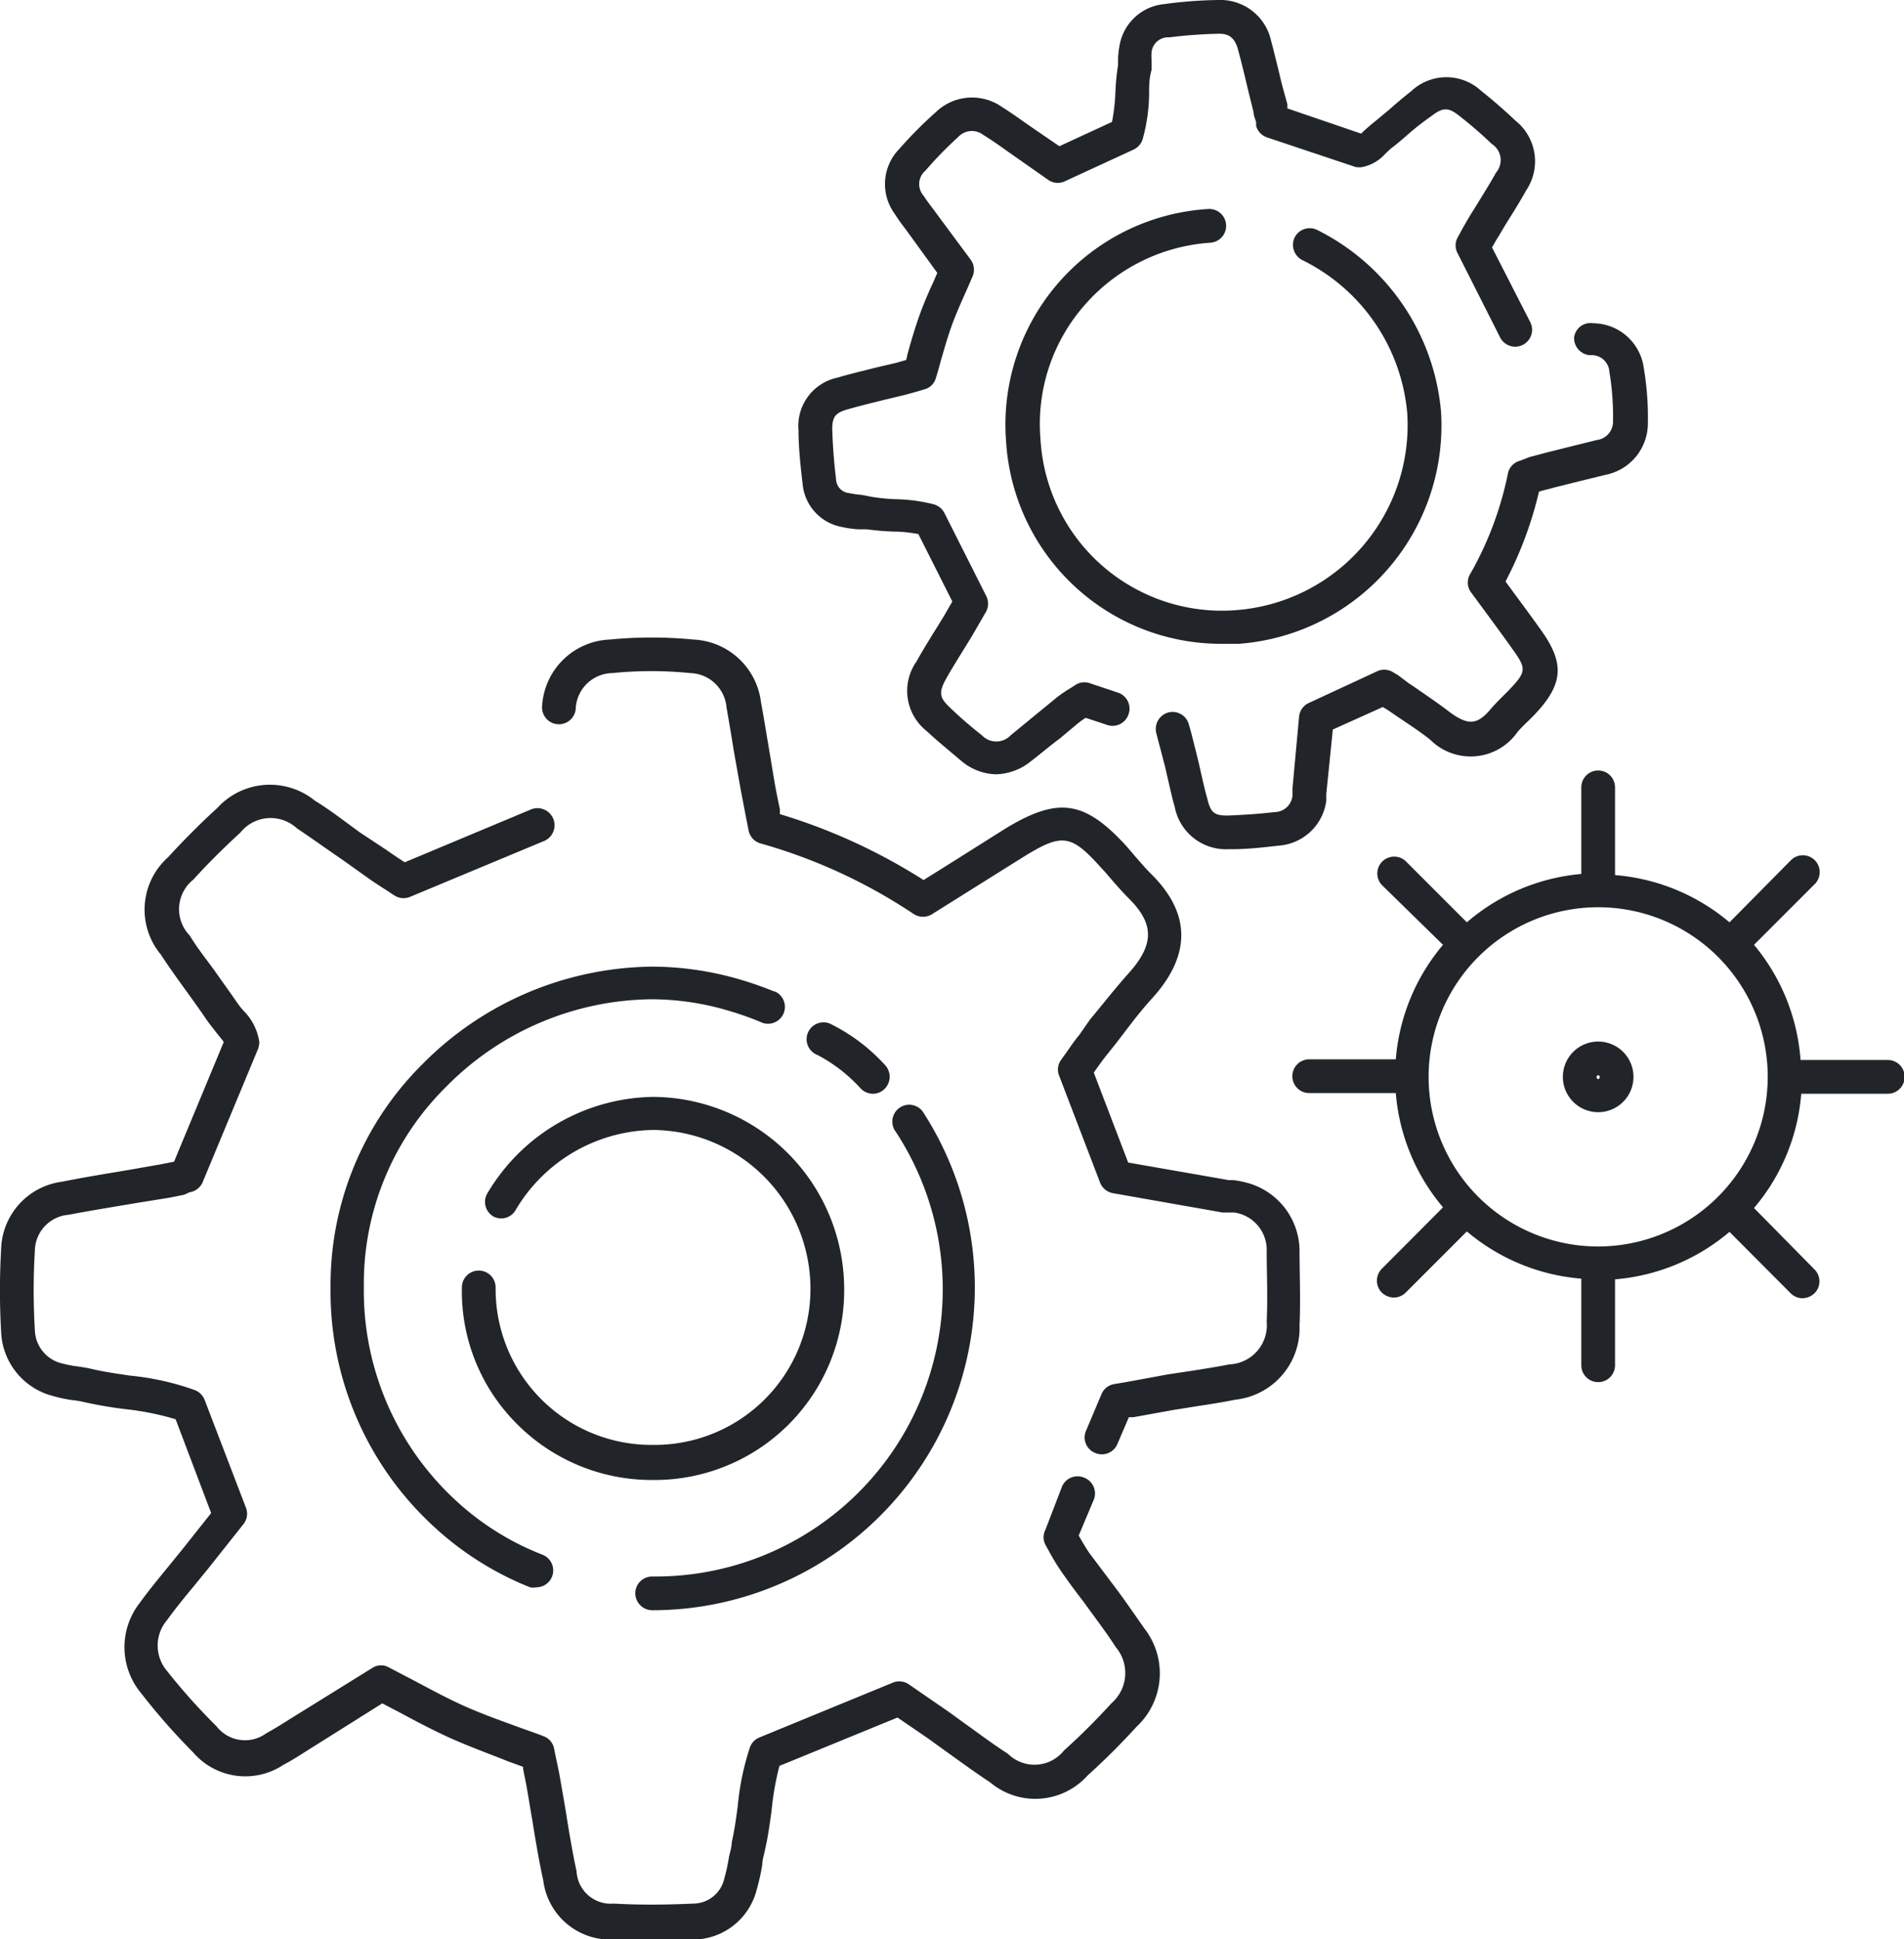
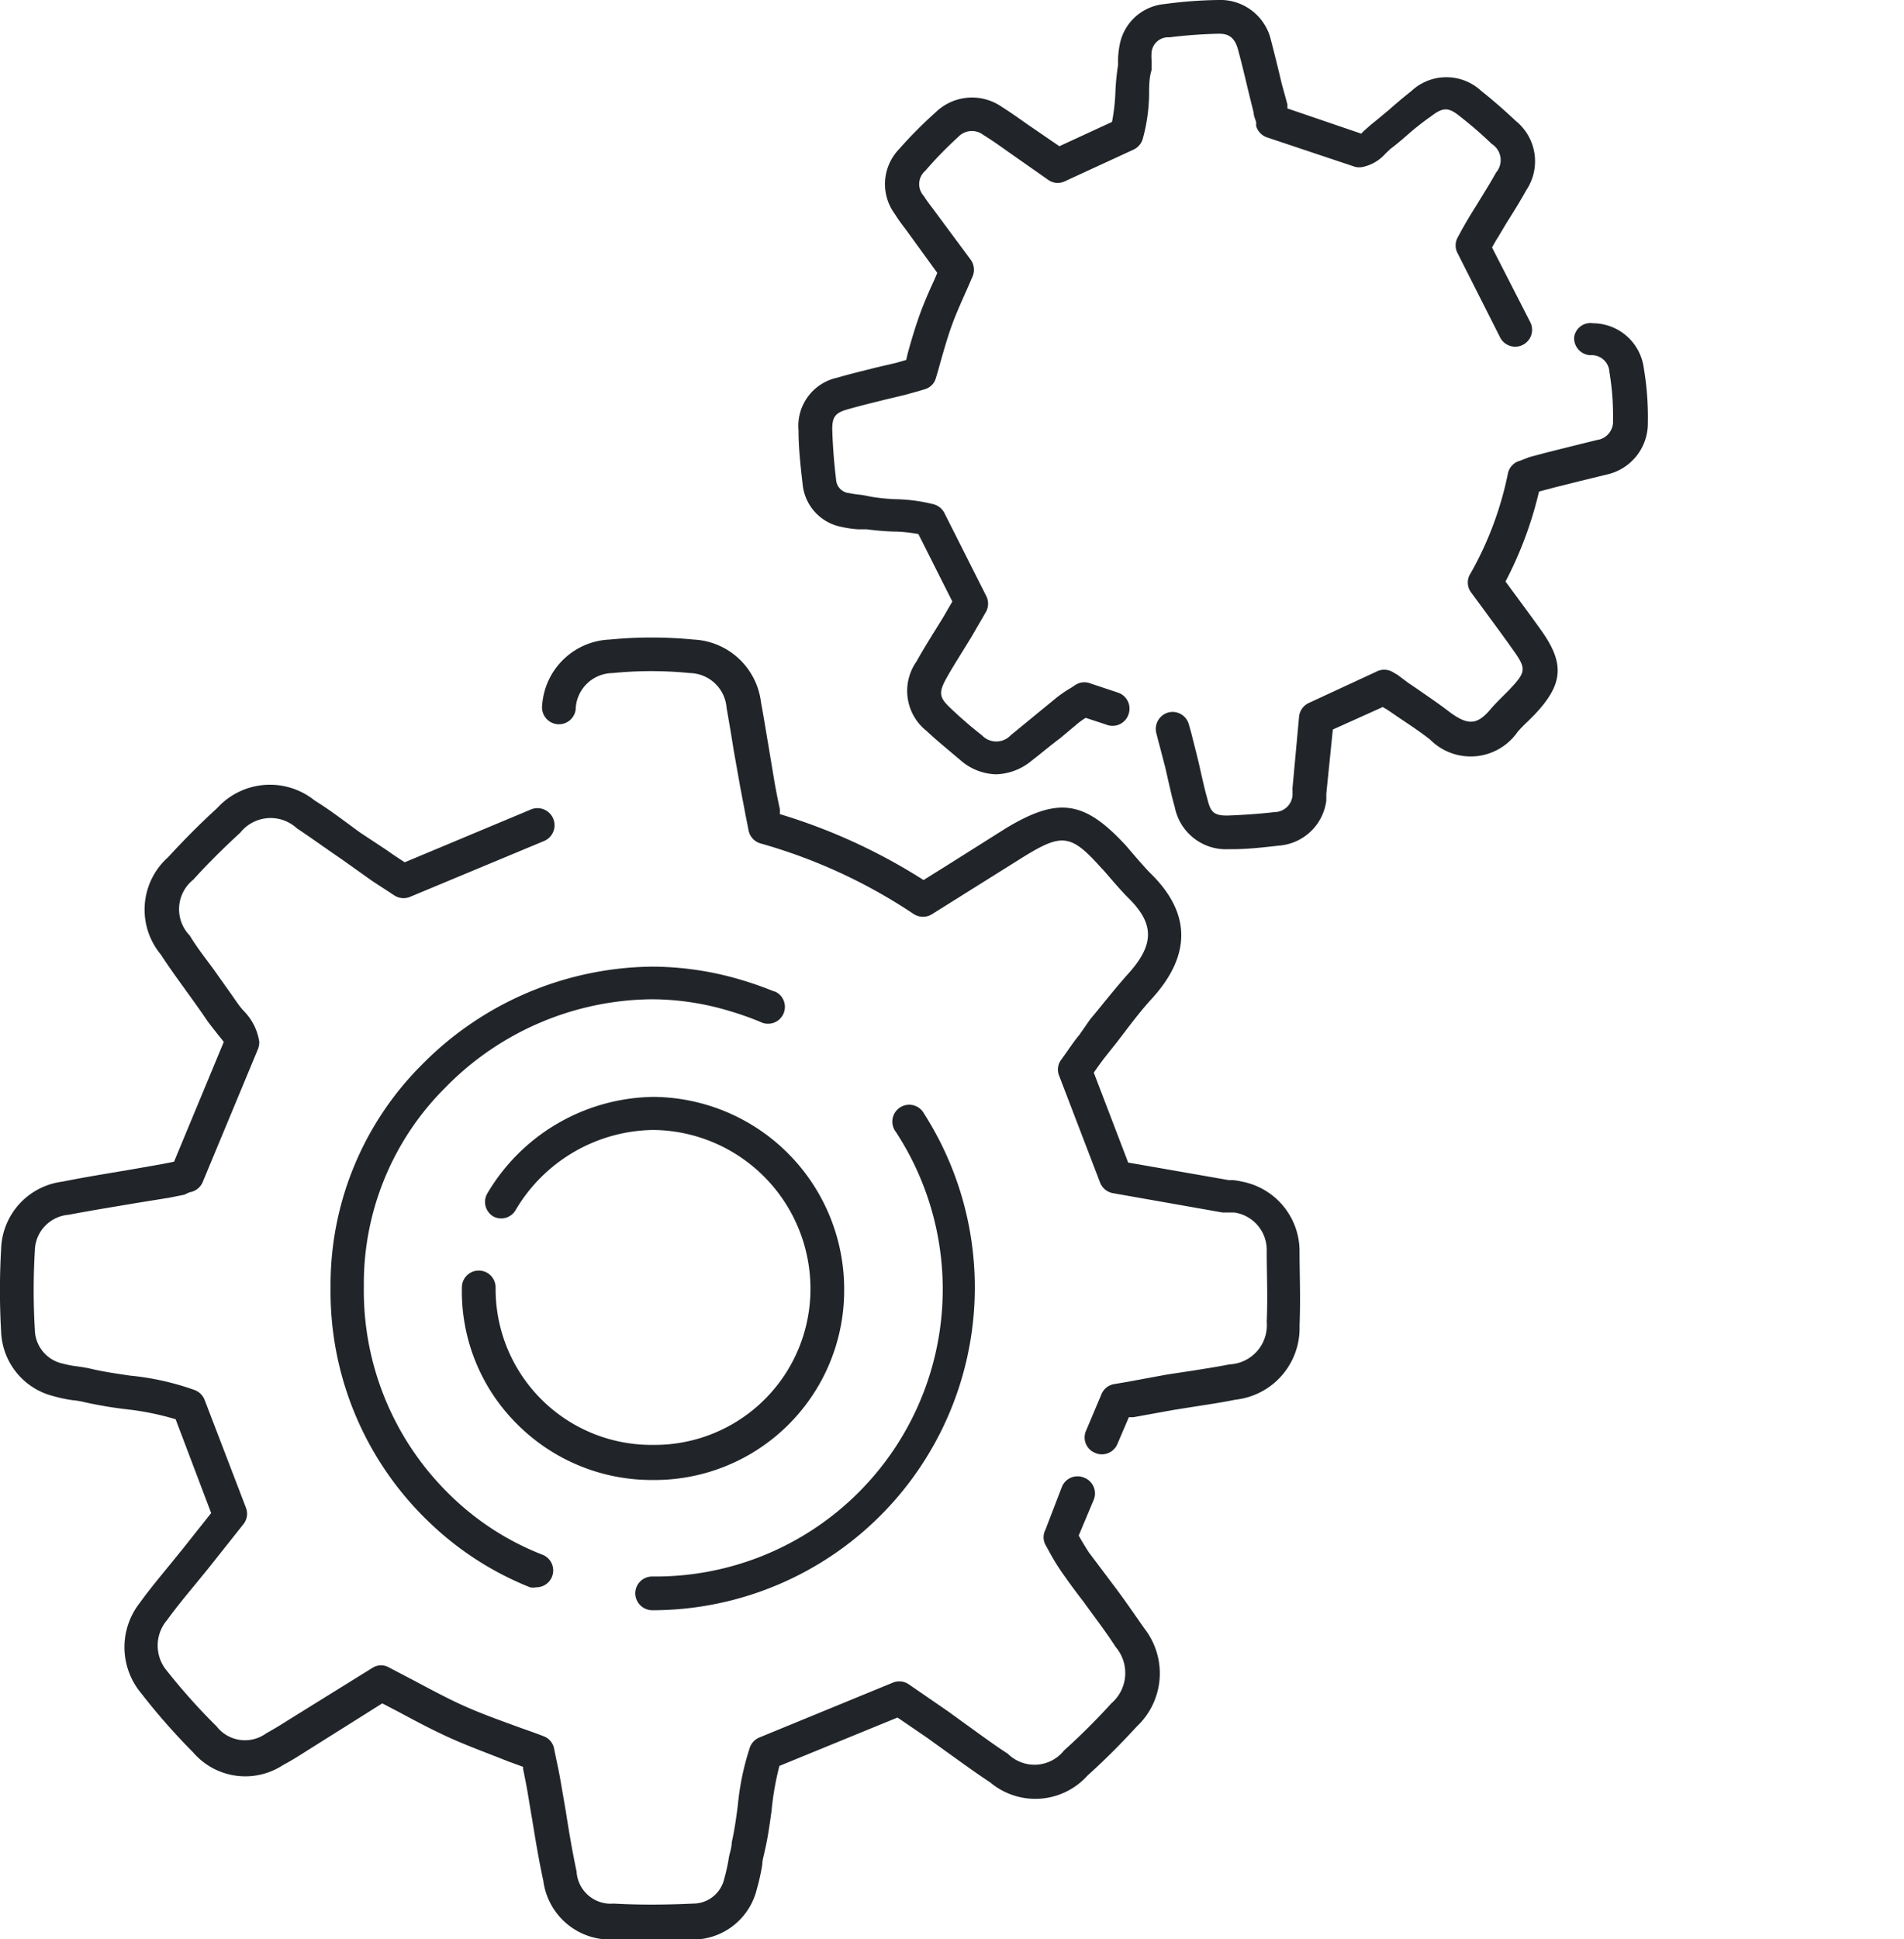
<svg xmlns="http://www.w3.org/2000/svg" viewBox="0 0 84.67 86.21">
  <defs>
    <style>.cls-1{fill:#212529;}</style>
  </defs>
  <title>ico1</title>
  <g id="Livello_2" data-name="Livello 2">
    <g id="Calque_54_-_copie" data-name="Calque 54 - copie">
      <path class="cls-1" d="M55.25,52.53a3.07,3.07,0,0,0-.42-.07l-.19,0-4.47-.78-1.53-4,0,0c.17-.24.33-.47.51-.7l.51-.64c.51-.66,1-1.34,1.61-2,1.71-1.91,1.68-3.76-.09-5.5-.24-.24-.46-.5-.68-.75l-.42-.49c-1.84-2-3-2.2-5.35-.78L42,38.54l-.93.58a25.64,25.64,0,0,0-6.39-2.93l0-.22c-.09-.42-.17-.82-.24-1.22l-.27-1.62c-.11-.64-.21-1.28-.33-1.92a3.17,3.17,0,0,0-3-2.78,19.37,19.37,0,0,0-3.73,0,3.14,3.14,0,0,0-3,2.92.75.75,0,0,0,1.49.19,1.66,1.66,0,0,1,1.64-1.62,17.2,17.2,0,0,1,3.44,0,1.67,1.67,0,0,1,1.63,1.54c.11.63.22,1.27.32,1.91L32.92,35l.24,1.26.13.66a.75.75,0,0,0,.52.57,23.9,23.9,0,0,1,6.82,3.14.76.76,0,0,0,.83,0l1.34-.84,2.73-1.71c1.71-1.05,2.1-1,3.45.51.14.14.27.3.4.45s.5.58.77.85c1.2,1.17,1.2,2.1,0,3.42-.59.66-1.14,1.37-1.67,2L48,46c-.2.24-.38.5-.56.76l-.25.35a.72.72,0,0,0-.09.71l1.82,4.75a.76.76,0,0,0,.57.47l4.88.86.28,0,.24,0a1.68,1.68,0,0,1,1.44,1.71c0,1,.05,2,0,3.15a1.74,1.74,0,0,1-1.65,1.89c-.56.11-1.14.2-1.71.29l-1.06.16-1.79.33-.59.1a.74.74,0,0,0-.55.45l-.68,1.61a.74.74,0,0,0,.41,1,.72.72,0,0,0,.29.06.75.75,0,0,0,.69-.46L50.2,63l.19,0,1.77-.32,1-.16c.59-.09,1.19-.18,1.78-.3a3.2,3.2,0,0,0,2.85-3.3c.05-1.21,0-2.28,0-3.28A3.15,3.15,0,0,0,55.25,52.53Z" />
      <path class="cls-1" d="M49.43,70.35l-1-1.33c-.17-.26-.33-.53-.46-.76l.66-1.57a.75.75,0,0,0-.41-1,.75.75,0,0,0-1,.41L46.49,68a.72.72,0,0,0,0,.67l.16.29a10.1,10.1,0,0,0,.54.89c.32.46.65.91,1,1.36.48.67,1,1.34,1.42,2a1.78,1.78,0,0,1-.19,2.51,29.44,29.44,0,0,1-2.1,2.09,1.68,1.68,0,0,1-2.5.15c-.59-.38-1.16-.8-1.74-1.22-.34-.24-.67-.49-1-.72l-1.22-.84-.45-.31a.75.75,0,0,0-.71-.07l-5.94,2.44a.75.75,0,0,0-.41.43,11.71,11.71,0,0,0-.54,2.59c-.07.55-.15,1.11-.27,1.64,0,.23-.09.46-.13.69a7.64,7.64,0,0,1-.2.91,1.42,1.42,0,0,1-1.39,1.12c-1.3.06-2.45.06-3.53,0a1.52,1.52,0,0,1-1.65-1.43c-.19-.89-.34-1.78-.48-2.68l-.24-1.39c-.05-.29-.11-.58-.18-.9l-.1-.49a.73.73,0,0,0-.47-.55c-.35-.14-.71-.26-1.07-.39-.79-.29-1.61-.58-2.38-.92s-1.51-.74-2.3-1.16l-1.11-.58a.71.71,0,0,0-.73,0l-3.74,2.32q-.48.31-1,.6a1.6,1.6,0,0,1-2.21-.31,27.4,27.4,0,0,1-2.21-2.47,1.74,1.74,0,0,1,0-2.24c.39-.54.81-1.05,1.24-1.57l.62-.76,1.54-1.94a.74.74,0,0,0,.12-.73L9.1,62.23a.77.77,0,0,0-.42-.43,11.9,11.9,0,0,0-2.9-.65c-.6-.09-1.17-.17-1.72-.3-.21-.05-.41-.08-.62-.11a4.38,4.38,0,0,1-.63-.12,1.57,1.57,0,0,1-1.26-1.51,29.36,29.36,0,0,1,0-3.51A1.63,1.63,0,0,1,3.05,54c1-.19,2-.35,3-.52l1.49-.24.65-.13L8.43,53A.76.76,0,0,0,9,52.58l2.47-5.94a.88.88,0,0,0,.06-.33,2.48,2.48,0,0,0-.71-1.39,3.9,3.9,0,0,1-.31-.4c-.31-.45-.63-.89-.94-1.33s-.77-1-1.13-1.6A1.68,1.68,0,0,1,8.6,39.1c.65-.72,1.36-1.42,2.09-2.09a1.72,1.72,0,0,1,2.51-.19c.66.44,1.31.91,2,1.38l1.11.79c.29.21.59.4.87.58l.35.23a.75.75,0,0,0,.7.07l6-2.5A.75.75,0,1,0,23.57,36L18,38.33h0c-.27-.17-.55-.36-.82-.55L16,37c-.66-.48-1.33-1-2-1.41a3.17,3.17,0,0,0-4.34.33c-.77.7-1.5,1.44-2.19,2.19a3.12,3.12,0,0,0-.32,4.32c.37.57.77,1.12,1.16,1.66s.62.86.91,1.29c.13.18.27.35.4.52s.25.3.33.42L7.74,51.64l-.5.1L5.76,52c-1,.17-2,.33-3,.53a3.11,3.11,0,0,0-2.71,3,32.09,32.09,0,0,0,0,3.67,3.07,3.07,0,0,0,2.32,2.86,6.11,6.11,0,0,0,.85.18,3.85,3.85,0,0,1,.49.08,18.59,18.59,0,0,0,1.86.32,12.33,12.33,0,0,1,2.24.45l1.58,4.17-1.27,1.6-.61.75c-.44.54-.89,1.08-1.3,1.65a3.19,3.19,0,0,0,.06,4A28.82,28.82,0,0,0,8.59,77.9a3.06,3.06,0,0,0,4,.56c.38-.2.74-.43,1.1-.66L17,75.72l.71.37c.82.44,1.59.85,2.4,1.21s1.67.67,2.49,1l.66.24,0,.08c.06.31.12.59.17.87.08.45.15.91.23,1.36.15.92.3,1.84.5,2.75a3,3,0,0,0,3,2.62q.77,0,1.59,0c.65,0,1.33,0,2.06,0A2.93,2.93,0,0,0,33.65,84a9.88,9.88,0,0,0,.25-1.12c0-.2.07-.4.11-.61.14-.59.22-1.19.3-1.77a12.8,12.8,0,0,1,.35-2l5.25-2.15.12.08,1.2.82,1,.72c.6.43,1.19.86,1.8,1.26a3.12,3.12,0,0,0,4.33-.3c.72-.65,1.44-1.36,2.19-2.18a3.24,3.24,0,0,0,.34-4.36C50.42,71.72,49.93,71,49.43,70.35Z" />
      <path class="cls-1" d="M34.49,44.1A15.13,15.13,0,0,0,33,43.57a14,14,0,0,0-4-.6h0a14.57,14.57,0,0,0-10.23,4.35,13.82,13.82,0,0,0-4.07,9.9,14.18,14.18,0,0,0,4.41,10.47,13.86,13.86,0,0,0,4.46,2.87.65.65,0,0,0,.27,0,.75.75,0,0,0,.28-1.45,12.15,12.15,0,0,1-4-2.55,12.67,12.67,0,0,1-3.94-9.37,12.29,12.29,0,0,1,3.64-8.86,13,13,0,0,1,9.16-3.91h0a12.1,12.1,0,0,1,3.52.54,13,13,0,0,1,1.32.47.75.75,0,1,0,.58-1.38Z" />
      <path class="cls-1" d="M29.08,70.08H29a.75.75,0,0,0-.75.74.76.76,0,0,0,.74.76h.1a14.35,14.35,0,0,0,12-22.08.75.75,0,1,0-1.25.82A12.77,12.77,0,0,1,29.08,70.08Z" />
      <path class="cls-1" d="M29.06,48.76h0a8.71,8.71,0,0,0-7.4,4.31.75.75,0,0,0,.27,1,.74.74,0,0,0,1-.28,7.22,7.22,0,0,1,6.11-3.56h0a7.06,7.06,0,0,1,7,7,6.93,6.93,0,0,1-7,7,6.93,6.93,0,0,1-7-7,.75.75,0,0,0-1.5,0,8.32,8.32,0,0,0,2.38,6A8.45,8.45,0,0,0,29,65.79h.06a8.43,8.43,0,0,0,8.48-8.49A8.55,8.55,0,0,0,29.06,48.76Z" />
-       <path class="cls-1" d="M37,45.55a.75.75,0,1,0-.64,1.35,7,7,0,0,1,1.89,1.46.76.76,0,0,0,.57.26.72.72,0,0,0,.49-.19.76.76,0,0,0,.07-1.06A8.13,8.13,0,0,0,37,45.55Z" />
      <path class="cls-1" d="M37.41,23.42a4.8,4.8,0,0,0,.76.11l.38,0a11.74,11.74,0,0,0,1.18.1c.39,0,.77.05,1.11.11l1.51,3c-.15.25-.29.51-.45.77s-.27.44-.41.66c-.25.41-.5.81-.73,1.23a2.27,2.27,0,0,0,.44,3.09c.46.43,1,.87,1.53,1.32a2.49,2.49,0,0,0,1.57.61,2.58,2.58,0,0,0,1.57-.6c.43-.33.85-.69,1.27-1l.8-.67a3.53,3.53,0,0,1,.34-.24l.91.3a.75.75,0,0,0,1-.47.75.75,0,0,0-.47-.95l-1.26-.42a.73.73,0,0,0-.67.1l-.17.11A5.68,5.68,0,0,0,47,31l-.83.68-1.22,1a.88.88,0,0,1-1.29,0,18.24,18.24,0,0,1-1.42-1.23c-.44-.42-.52-.64-.17-1.27.22-.4.46-.78.7-1.17l.42-.68.47-.81.19-.33a.75.75,0,0,0,0-.71L42,22.81a.76.76,0,0,0-.47-.39,7.42,7.42,0,0,0-1.74-.23,8.93,8.93,0,0,1-1-.1L38.32,22a5,5,0,0,1-.56-.08.64.64,0,0,1-.58-.61c-.1-.82-.15-1.55-.17-2.24,0-.52.13-.71.64-.86s1.13-.3,1.69-.44l.88-.21.58-.16.3-.09a.72.72,0,0,0,.52-.51c.07-.23.14-.47.2-.7.15-.52.3-1.05.48-1.56s.4-1,.63-1.52c.11-.24.21-.48.32-.73a.76.76,0,0,0-.08-.74L41.51,9.31c-.15-.2-.3-.39-.43-.6a.78.78,0,0,1,.07-1.12,17.19,17.19,0,0,1,1.46-1.5A.83.83,0,0,1,43.73,6c.36.22.7.46,1.05.71L46.62,8a.73.73,0,0,0,.73.06l3.06-1.41a.77.77,0,0,0,.4-.45,7.81,7.81,0,0,0,.29-2c0-.36,0-.73.11-1.09,0-.14,0-.28,0-.43a2.23,2.23,0,0,1,0-.36A.74.74,0,0,1,52,1.66,21.28,21.28,0,0,1,54.2,1.5c.33,0,.68.07.85.69s.32,1.26.47,1.89l.23.93c0,.14.07.28.11.42l0,.17a.76.76,0,0,0,.49.51l3.92,1.31a.8.8,0,0,0,.34,0,1.88,1.88,0,0,0,1-.59l.22-.21c.28-.21.55-.44.81-.67s.64-.53,1-.78c.53-.41.77-.41,1.28,0a18.4,18.4,0,0,1,1.42,1.23.85.85,0,0,1,.19,1.27c-.25.45-.52.88-.79,1.32-.15.25-.31.49-.46.75s-.23.39-.33.58l-.13.24a.73.73,0,0,0,0,.7L66.71,15a.75.75,0,1,0,1.34-.68L66.35,11c.08-.14.16-.29.25-.43s.29-.49.44-.73c.29-.46.57-.91.83-1.38a2.31,2.31,0,0,0-.47-3.09c-.49-.46-1-.91-1.52-1.32a2.28,2.28,0,0,0-3.12,0q-.52.41-1,.84c-.26.21-.51.43-.78.64l-.33.29-.12.12L57.25,4.82c0-.06,0-.12,0-.18L57,3.73c-.15-.64-.31-1.29-.48-1.94A2.31,2.31,0,0,0,54.17,0a19.5,19.5,0,0,0-2.38.18,2.23,2.23,0,0,0-2,1.82,4,4,0,0,0-.07.59l0,.3a10.4,10.4,0,0,0-.12,1.24,8.61,8.61,0,0,1-.15,1.29L47.11,6.5l-1.46-1c-.38-.27-.75-.53-1.13-.77A2.32,2.32,0,0,0,41.6,5,18.59,18.59,0,0,0,40,6.61a2.24,2.24,0,0,0-.21,2.9c.15.24.32.47.49.69l1.4,1.93-.14.33c-.25.54-.48,1.07-.67,1.61s-.36,1.11-.51,1.66L40.3,16l-.45.13-.86.2c-.59.15-1.18.29-1.76.46a2.19,2.19,0,0,0-1.72,2.34c0,.74.08,1.51.18,2.37A2.14,2.14,0,0,0,37.41,23.42Z" />
      <path class="cls-1" d="M67.6,20.48a.74.74,0,0,0-.54.55,15.05,15.05,0,0,1-1.66,4.45.74.74,0,0,0,0,.83l.62.84c.41.56.81,1.1,1.2,1.65.68.94.67,1.05-.14,1.9l-.27.27c-.18.18-.36.36-.52.55-.6.71-1,.74-1.83.13-.45-.35-.93-.67-1.4-1l-.43-.29L62.15,30l-.24-.14a.75.75,0,0,0-.71,0l-3,1.39a.75.75,0,0,0-.43.6L57.48,35a1.27,1.27,0,0,0,0,.2.45.45,0,0,0,0,.11.81.81,0,0,1-.8.79c-.61.07-1.26.12-2,.15s-.85-.17-1-.78c-.1-.35-.18-.71-.26-1.06s-.1-.46-.16-.69c-.09-.38-.19-.75-.28-1.12l-.11-.39a.75.75,0,0,0-.91-.54.76.76,0,0,0-.54.92l.1.39c.1.36.19.73.29,1.1l.15.66c.09.38.17.76.28,1.13a2.32,2.32,0,0,0,2.39,1.88h.13c.78,0,1.47-.09,2.12-.16a2.3,2.3,0,0,0,2.1-2c0-.1,0-.2,0-.3l.29-2.86,2.22-1c.12.07.24.14.35.22l.44.3c.45.3.9.6,1.32.93a2.54,2.54,0,0,0,3.89-.35,6.25,6.25,0,0,1,.44-.45l.3-.3c1.3-1.37,1.37-2.29.27-3.81-.4-.56-.8-1.1-1.22-1.67l-.33-.45a17,17,0,0,0,1.49-4l.76-.2,1-.25,1.23-.3a2.33,2.33,0,0,0,1.85-2.29,13.11,13.11,0,0,0-.18-2.44,2.29,2.29,0,0,0-2.26-2A.73.73,0,0,0,70,15a.76.76,0,0,0,.71.79.79.79,0,0,1,.86.75,11.82,11.82,0,0,1,.16,2.16.82.82,0,0,1-.72.86l-1.21.3-1,.25-.79.21Z" />
-       <path class="cls-1" d="M53.81,10.79a.75.75,0,1,0-.07-1.5,9.6,9.6,0,0,0-9,10.33,9.58,9.58,0,0,0,9.59,9q.38,0,.75,0a9.73,9.73,0,0,0,9-10.34,10,10,0,0,0-5.51-8.06.75.75,0,0,0-1,.34.76.76,0,0,0,.34,1,8.4,8.4,0,0,1,4.67,6.82A8.25,8.25,0,0,1,55,27.12a8.08,8.08,0,0,1-8.73-7.6,8,8,0,0,1,2-6A8.14,8.14,0,0,1,53.81,10.79Z" />
-       <path class="cls-1" d="M71.07,46.3a1.57,1.57,0,1,0,1.57,1.57A1.57,1.57,0,0,0,71.07,46.3ZM71,47.87a.07.07,0,0,1,.14,0C71.14,48,71,48,71,47.87Z" />
-       <path class="cls-1" d="M83.92,47.12H80.07A9,9,0,0,0,78,42l2.72-2.72a.75.75,0,0,0-1.06-1.06L76.91,41a9,9,0,0,0-5.09-2.1V35a.75.75,0,0,0-1.5,0v3.85A9,9,0,0,0,65.23,41l-2.72-2.72a.75.75,0,0,0-1.06,1.06L64.17,42a9,9,0,0,0-2.1,5.09H58.22a.75.75,0,0,0,0,1.5h3.85a9,9,0,0,0,2.1,5.08l-2.72,2.73a.75.75,0,0,0,0,1.06.79.79,0,0,0,.53.22.75.75,0,0,0,.53-.22l2.72-2.72a9,9,0,0,0,5.09,2.1v3.85a.75.75,0,0,0,1.5,0V56.87a9,9,0,0,0,5.09-2.11l2.72,2.73a.75.75,0,0,0,.53.22.79.79,0,0,0,.53-.22.75.75,0,0,0,0-1.06L78,53.7a8.91,8.91,0,0,0,2.1-5.08h3.85a.75.75,0,0,0,0-1.5ZM71.07,55.41a7.54,7.54,0,1,1,7.54-7.54A7.55,7.55,0,0,1,71.07,55.41Z" />
    </g>
  </g>
</svg>